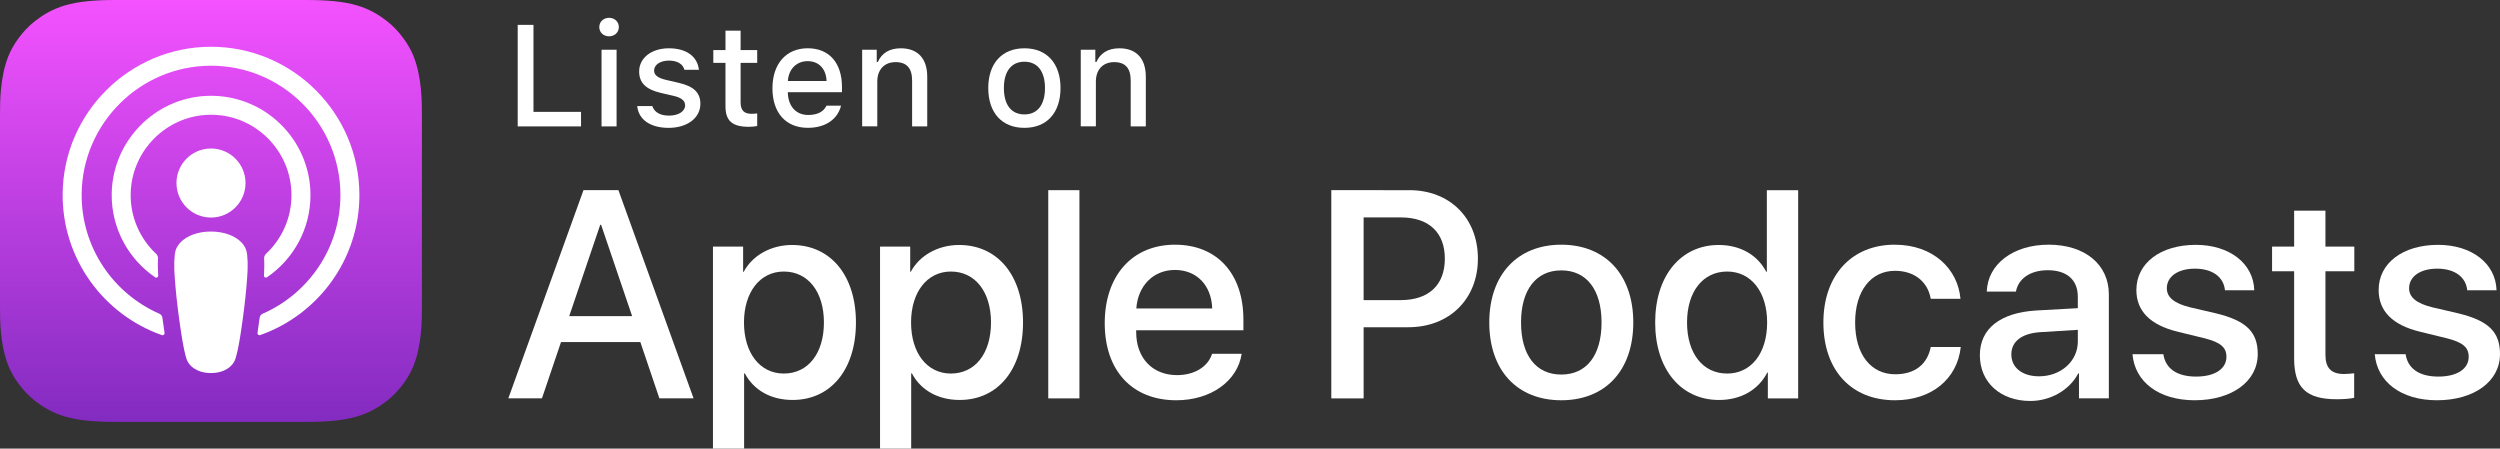
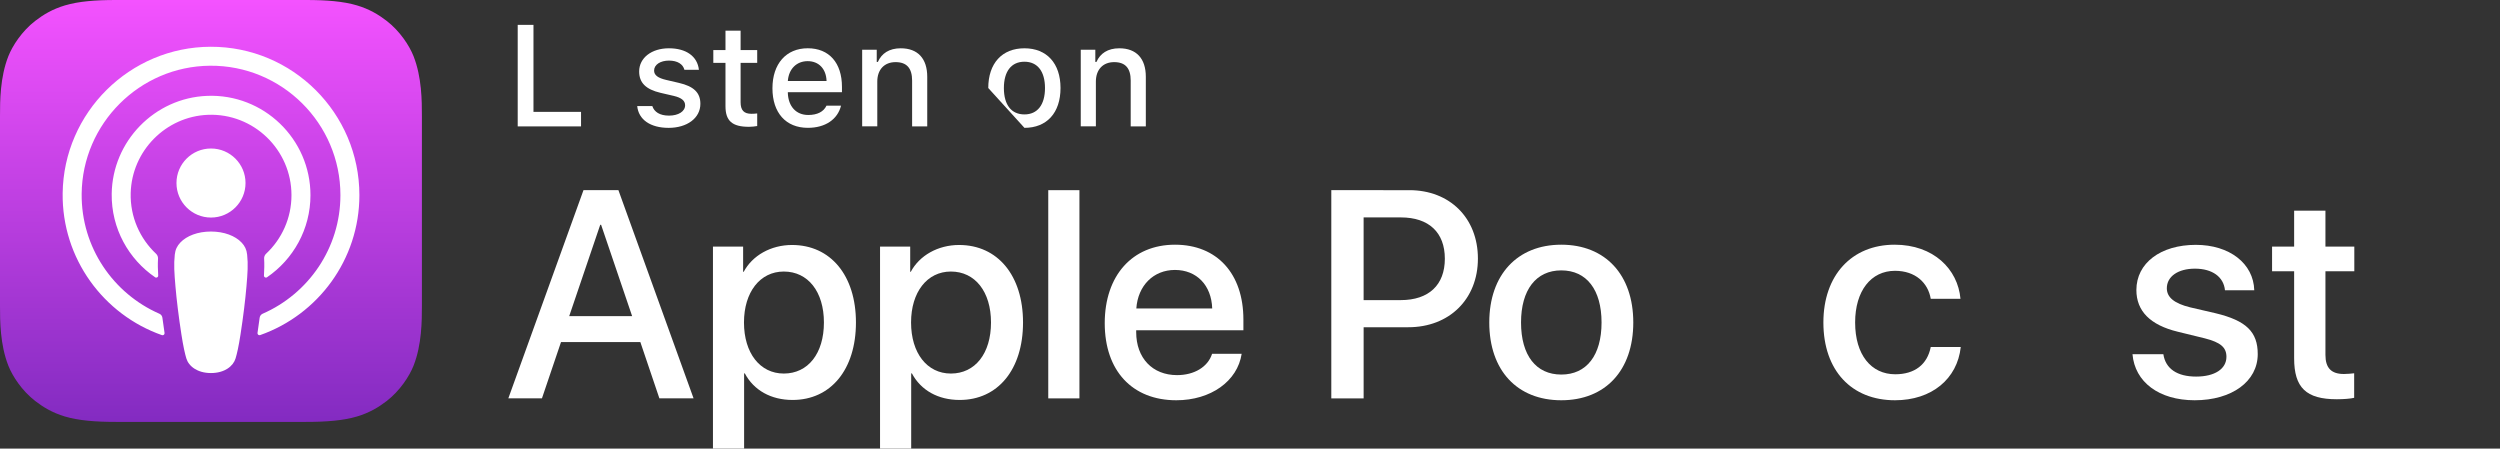
<svg xmlns="http://www.w3.org/2000/svg" id="US_x5F_UK" x="0px" y="0px" width="149.104px" height="26.755px" viewBox="0 0 149.104 26.755" xml:space="preserve">
  <rect x="0" y="0" width="149.104" height="26.755" fill="#333333" stroke="none" />
  <g id="XMLID_364_">
    <g>
      <path fill="#FFFFFF" d="M34.653,7.537h-3.776V1.482h0.94v5.19h2.837V7.537z" />
-       <path fill="#FFFFFF" d="M35.742,1.616c0-0.315,0.248-0.554,0.583-0.554c0.336,0,0.584,0.239,0.584,0.554 c0,0.31-0.248,0.55-0.584,0.55C35.99,2.166,35.742,1.927,35.742,1.616z M35.877,2.968h0.897v4.569h-0.897V2.968 z" />
      <path fill="#FFFFFF" d="M39.896,2.88c1.028,0,1.7,0.478,1.788,1.284h-0.864c-0.084-0.336-0.411-0.55-0.924-0.55 c-0.503,0-0.885,0.239-0.885,0.596c0,0.273,0.231,0.444,0.726,0.558l0.76,0.177 c0.868,0.201,1.275,0.574,1.275,1.246c0,0.86-0.802,1.435-1.893,1.435c-1.087,0-1.796-0.49-1.875-1.301h0.901 c0.113,0.352,0.449,0.571,0.995,0.571c0.562,0,0.961-0.252,0.961-0.617c0-0.273-0.214-0.449-0.672-0.558 l-0.797-0.185c-0.869-0.206-1.272-0.597-1.272-1.276C38.122,3.45,38.864,2.88,39.896,2.88z" />
      <path fill="#FFFFFF" d="M44.171,1.831v1.157h0.99v0.76h-0.99v2.35c0,0.478,0.197,0.689,0.645,0.689 c0.139,0,0.219-0.008,0.345-0.021v0.751c-0.147,0.025-0.315,0.046-0.491,0.046c-1.003,0-1.401-0.352-1.401-1.233 V3.748h-0.726V2.988h0.726V1.831H44.171z" />
      <path fill="#FFFFFF" d="M50.161,6.303c-0.206,0.818-0.935,1.321-1.98,1.321c-1.31,0-2.111-0.897-2.111-2.357 c0-1.461,0.818-2.388,2.106-2.388c1.272,0,2.04,0.868,2.04,2.304v0.315h-3.228v0.051 c0.029,0.801,0.495,1.309,1.217,1.309c0.546,0,0.919-0.197,1.087-0.554H50.161z M46.988,4.831h2.309 c-0.021-0.718-0.458-1.184-1.125-1.184S47.039,4.117,46.988,4.831z" />
      <path fill="#FFFFFF" d="M51.421,2.968H52.29v0.726h0.067c0.222-0.508,0.675-0.814,1.363-0.814 c1.02,0,1.582,0.612,1.582,1.699v2.958h-0.902V4.805c0-0.734-0.318-1.1-0.986-1.1 c-0.667,0-1.091,0.445-1.091,1.158v2.673h-0.902V2.968z" />
-       <path fill="#FFFFFF" d="M58.942,5.25c0-1.473,0.822-2.37,2.157-2.37c1.33,0,2.152,0.897,2.152,2.37 c0,1.481-0.818,2.375-2.152,2.375C59.761,7.625,58.942,6.731,58.942,5.25z M62.325,5.25 c0-0.99-0.445-1.569-1.226-1.569c-0.785,0-1.226,0.579-1.226,1.569c0,0.999,0.44,1.574,1.226,1.574 C61.88,6.824,62.325,6.245,62.325,5.25z" />
+       <path fill="#FFFFFF" d="M58.942,5.25c0-1.473,0.822-2.37,2.157-2.37c1.33,0,2.152,0.897,2.152,2.37 c0,1.481-0.818,2.375-2.152,2.375z M62.325,5.25 c0-0.99-0.445-1.569-1.226-1.569c-0.785,0-1.226,0.579-1.226,1.569c0,0.999,0.44,1.574,1.226,1.574 C61.88,6.824,62.325,6.245,62.325,5.25z" />
      <path fill="#FFFFFF" d="M64.458,2.968h0.869v0.726h0.067c0.222-0.508,0.675-0.814,1.363-0.814 c1.02,0,1.582,0.612,1.582,1.699v2.958h-0.902V4.805c0-0.734-0.318-1.1-0.986-1.1 c-0.667,0-1.091,0.445-1.091,1.158v2.673H64.458V2.968z" />
    </g>
  </g>
  <g id="XMLID_361_">
    <g>
      <path fill="#FFFFFF" d="M38.192,20.403h-4.733l-1.137,3.356h-2.005l4.483-12.418h2.083l4.483,12.418h-2.039 L38.192,20.403z M33.949,18.854h3.752l-1.85-5.447h-0.052L33.949,18.854z" />
      <path fill="#FFFFFF" d="M51.05,19.233c0,2.813-1.506,4.621-3.778,4.621c-1.29,0-2.314-0.577-2.849-1.584h-0.043v4.484 h-1.858V14.706h1.799v1.506h0.034c0.517-0.972,1.618-1.601,2.883-1.601 C49.535,14.611,51.05,16.427,51.05,19.233z M49.14,19.233c0-1.833-0.947-3.038-2.393-3.038 c-1.42,0-2.375,1.23-2.375,3.038c0,1.824,0.955,3.046,2.375,3.046C48.192,22.279,49.14,21.083,49.14,19.233z" />
      <path fill="#FFFFFF" d="M61.015,19.233c0,2.813-1.506,4.621-3.778,4.621c-1.29,0-2.314-0.577-2.849-1.584h-0.043v4.484 h-1.858V14.706h1.799v1.506h0.034c0.517-0.972,1.618-1.601,2.883-1.601C59.5,14.611,61.015,16.427,61.015,19.233z M59.105,19.233c0-1.833-0.947-3.038-2.393-3.038c-1.42,0-2.375,1.23-2.375,3.038c0,1.824,0.955,3.046,2.375,3.046 C58.157,22.279,59.105,21.083,59.105,19.233z" />
      <path fill="#FFFFFF" d="M62.52,11.342h1.859v12.418h-1.859V11.342z" />
      <path fill="#FFFFFF" d="M74.055,21.1c-0.25,1.644-1.851,2.772-3.898,2.772c-2.634,0-4.269-1.765-4.269-4.596 c0-2.84,1.644-4.682,4.19-4.682c2.505,0,4.08,1.721,4.08,4.466v0.637h-6.394v0.112 c0,1.549,0.973,2.564,2.436,2.564c1.032,0,1.842-0.49,2.091-1.273H74.055z M67.772,18.398h4.526 c-0.043-1.386-0.93-2.298-2.221-2.298C68.796,16.1,67.867,17.03,67.772,18.398z" />
      <path fill="#FFFFFF" d="M84.057,11.342c2.409,0,4.088,1.661,4.088,4.079c0,2.427-1.713,4.096-4.148,4.096h-2.668 v4.243h-1.928v-12.418H84.057z M81.328,17.899H83.54c1.678,0,2.633-0.904,2.633-2.47 c0-1.566-0.955-2.462-2.624-2.462h-2.221V17.899z" />
      <path fill="#FFFFFF" d="M88.823,19.233c0-2.849,1.678-4.639,4.294-4.639c2.625,0,4.295,1.79,4.295,4.639 c0,2.856-1.661,4.639-4.295,4.639C90.484,23.872,88.823,22.09,88.823,19.233z M95.519,19.233 c0-1.954-0.895-3.107-2.401-3.107s-2.401,1.162-2.401,3.107c0,1.962,0.895,3.106,2.401,3.106 S95.519,21.195,95.519,19.233z" />
-       <path fill="#FFFFFF" d="M98.717,19.233c0-2.797,1.54-4.622,3.786-4.622c1.3,0,2.324,0.603,2.84,1.601h0.035 v-4.87h1.867v12.418h-1.808v-1.54h-0.034c-0.533,1.032-1.566,1.635-2.883,1.635 C100.257,23.854,98.717,22.03,98.717,19.233z M100.618,19.233c0,1.858,0.947,3.046,2.393,3.046 c1.429,0,2.384-1.205,2.384-3.046c0-1.825-0.955-3.038-2.384-3.038C101.565,16.195,100.618,17.391,100.618,19.233 z" />
      <path fill="#FFFFFF" d="M115.153,17.821c-0.163-0.955-0.912-1.669-2.134-1.669c-1.429,0-2.376,1.196-2.376,3.081 c0,1.928,0.956,3.089,2.393,3.089c1.153,0,1.911-0.576,2.117-1.626h1.79c-0.206,1.901-1.73,3.176-3.924,3.176 c-2.582,0-4.269-1.765-4.269-4.639c0-2.814,1.687-4.639,4.251-4.639c2.323,0,3.769,1.463,3.925,3.227H115.153z" />
-       <path fill="#FFFFFF" d="M118.082,21.186c0-1.583,1.213-2.539,3.364-2.668l2.478-0.138v-0.689 c0-1.007-0.662-1.575-1.789-1.575c-1.033,0-1.756,0.491-1.902,1.274h-1.738c0.052-1.636,1.574-2.797,3.691-2.797 c2.16,0,3.589,1.179,3.589,2.96v6.205h-1.781v-1.489h-0.043c-0.525,1.007-1.67,1.645-2.857,1.645 C119.321,23.915,118.082,22.813,118.082,21.186z M123.925,20.369v-0.697l-2.228,0.138 c-1.11,0.069-1.738,0.551-1.738,1.325c0,0.792,0.654,1.309,1.652,1.309 C122.91,22.443,123.925,21.548,123.925,20.369z" />
      <path fill="#FFFFFF" d="M130.963,14.603c2.006,0,3.442,1.109,3.485,2.71h-1.747c-0.077-0.8-0.757-1.29-1.79-1.29 c-1.007,0-1.678,0.464-1.678,1.17c0,0.542,0.447,0.903,1.386,1.136l1.523,0.353 c1.824,0.439,2.513,1.109,2.513,2.436c0,1.635-1.549,2.754-3.761,2.754c-2.135,0-3.571-1.094-3.709-2.746h1.841 c0.13,0.869,0.826,1.334,1.954,1.334c1.11,0,1.808-0.456,1.808-1.179c0-0.56-0.345-0.86-1.291-1.102 l-1.618-0.396c-1.636-0.397-2.462-1.231-2.462-2.487C127.417,15.696,128.854,14.603,130.963,14.603z" />
      <path fill="#FFFFFF" d="M138.693,12.563v2.143h1.722v1.472h-1.722v4.991c0,0.775,0.345,1.137,1.102,1.137 c0.19,0,0.491-0.026,0.611-0.043v1.463c-0.206,0.052-0.619,0.086-1.032,0.086c-1.833,0-2.548-0.689-2.548-2.444 v-5.189h-1.316v-1.472h1.316v-2.143H138.693z" />
-       <path fill="#FFFFFF" d="M145.412,14.603c2.006,0,3.442,1.109,3.485,2.71h-1.747c-0.077-0.8-0.757-1.29-1.79-1.29 c-1.007,0-1.678,0.464-1.678,1.17c0,0.542,0.447,0.903,1.386,1.136l1.523,0.353 c1.824,0.439,2.513,1.109,2.513,2.436c0,1.635-1.549,2.754-3.761,2.754c-2.135,0-3.571-1.094-3.709-2.746h1.841 c0.13,0.869,0.826,1.334,1.954,1.334c1.11,0,1.808-0.456,1.808-1.179c0-0.56-0.345-0.86-1.291-1.102 l-1.618-0.396c-1.636-0.397-2.462-1.231-2.462-2.487C141.866,15.696,143.304,14.603,145.412,14.603z" />
    </g>
  </g>
  <g id="XMLID_1353_">
    <linearGradient id="XMLID_2_" gradientUnits="userSpaceOnUse" x1="12.582" y1="5.021666e-07" x2="12.582" y2="25.163">
      <stop offset="0" style="stop-color:#F452FF" />
      <stop offset="1" style="stop-color:#832BC1" />
    </linearGradient>
    <path id="XMLID_1383_" fill-rule="evenodd" clip-rule="evenodd" fill="url(#XMLID_2_)" d="M24.665,21.81 c-0.245,0.621-0.809,1.496-1.609,2.112c-0.462,0.356-1.014,0.696-1.772,0.921 c-0.808,0.239-1.803,0.32-3.041,0.32H6.92c-1.238,0-2.233-0.081-3.041-0.32 c-0.758-0.225-1.309-0.565-1.772-0.921c-0.8-0.616-1.365-1.491-1.609-2.112C0.005,20.558,0,19.138,0,18.243l0,0 V6.92l0,0C0,6.025,0.005,4.605,0.498,3.353c0.245-0.621,0.809-1.496,1.609-2.112 C2.569,0.885,3.121,0.545,3.879,0.32C4.686,0.081,5.681,0,6.92,0l0,0h11.323l0,0c1.238,0,2.233,0.081,3.041,0.32 c0.758,0.225,1.309,0.565,1.772,0.921c0.8,0.616,1.365,1.491,1.609,2.112C25.158,4.605,25.163,6.025,25.163,6.92 v11.323C25.163,19.138,25.158,20.558,24.665,21.81z" />
    <path id="XMLID_1381_" fill-rule="evenodd" clip-rule="evenodd" fill="none" d="M24.665,21.81 c-0.245,0.621-0.809,1.496-1.609,2.112c-0.462,0.356-1.014,0.696-1.772,0.921 c-0.808,0.239-1.803,0.32-3.041,0.32H6.92c-1.238,0-2.233-0.081-3.041-0.32 c-0.758-0.225-1.309-0.565-1.772-0.921c-0.8-0.616-1.365-1.491-1.609-2.112C0.005,20.558,0,19.138,0,18.243l0,0 V6.92l0,0C0,6.025,0.005,4.605,0.498,3.353c0.245-0.621,0.809-1.496,1.609-2.112 C2.569,0.885,3.121,0.545,3.879,0.32C4.686,0.081,5.681,0,6.92,0l0,0h11.323l0,0c1.238,0,2.233,0.081,3.041,0.32 c0.758,0.225,1.309,0.565,1.772,0.921c0.8,0.616,1.365,1.491,1.609,2.112C25.158,4.605,25.163,6.025,25.163,6.92 v11.323C25.163,19.138,25.158,20.558,24.665,21.81z" />
    <g id="XMLID_1369_">
      <g>
        <path fill="#FFFFFF" d="M14.406,14.463c-0.378-0.398-1.041-0.654-1.824-0.654s-1.446,0.255-1.824,0.654 c-0.197,0.208-0.301,0.421-0.334,0.725c-0.064,0.588-0.028,1.094,0.041,1.903 c0.066,0.771,0.19,1.8,0.353,2.847c0.116,0.745,0.21,1.148,0.295,1.436 c0.139,0.467,0.657,0.875,1.469,0.875s1.33-0.408,1.469-0.875c0.086-0.288,0.18-0.69,0.295-1.436 c0.163-1.047,0.287-2.076,0.353-2.847c0.069-0.809,0.105-1.316,0.041-1.903 C14.708,14.884,14.603,14.671,14.406,14.463z M10.525,10.916c0,1.137,0.922,2.059,2.059,2.059 c1.137,0,2.059-0.922,2.059-2.059c0-1.137-0.922-2.059-2.059-2.059C11.447,8.857,10.525,9.779,10.525,10.916z M12.559,2.789c-4.816,0.014-8.763,3.921-8.822,8.737c-0.048,3.901,2.442,7.239,5.92,8.462 c0.085,0.03,0.17-0.04,0.157-0.129c-0.045-0.303-0.088-0.607-0.128-0.907 c-0.014-0.106-0.081-0.197-0.179-0.24c-2.748-1.201-4.668-3.958-4.637-7.151 c0.04-4.191,3.462-7.607,7.653-7.641c4.284-0.035,7.78,3.44,7.78,7.716c0,3.161-1.911,5.884-4.638,7.075 c-0.098,0.043-0.165,0.134-0.179,0.24c-0.04,0.299-0.083,0.604-0.128,0.906 c-0.013,0.088,0.072,0.159,0.157,0.129c3.444-1.212,5.92-4.497,5.92-8.35 C21.433,6.75,17.45,2.775,12.559,2.789z M12.399,6.848c2.73-0.106,4.985,2.085,4.985,4.792 c0,1.377-0.583,2.62-1.516,3.495c-0.079,0.074-0.121,0.18-0.115,0.288c0.019,0.329,0.012,0.649-0.01,1.011 c-0.006,0.096,0.102,0.158,0.182,0.103c1.563-1.068,2.592-2.865,2.592-4.897c0-3.346-2.787-6.054-6.162-5.923 c-3.136,0.121-5.653,2.708-5.693,5.846c-0.026,2.064,1.008,3.893,2.592,4.975 c0.08,0.054,0.187-0.007,0.181-0.103c-0.022-0.362-0.029-0.682-0.01-1.011 C9.43,15.315,9.388,15.21,9.309,15.136c-0.961-0.903-1.552-2.196-1.514-3.624 C7.861,8.999,9.887,6.946,12.399,6.848z" />
      </g>
    </g>
  </g>
  <g> </g>
  <g> </g>
  <g> </g>
  <g> </g>
  <g> </g>
  <g> </g>
  <g> </g>
  <g> </g>
  <g> </g>
  <g> </g>
  <g> </g>
  <g> </g>
  <g> </g>
  <g> </g>
  <g> </g>
</svg>